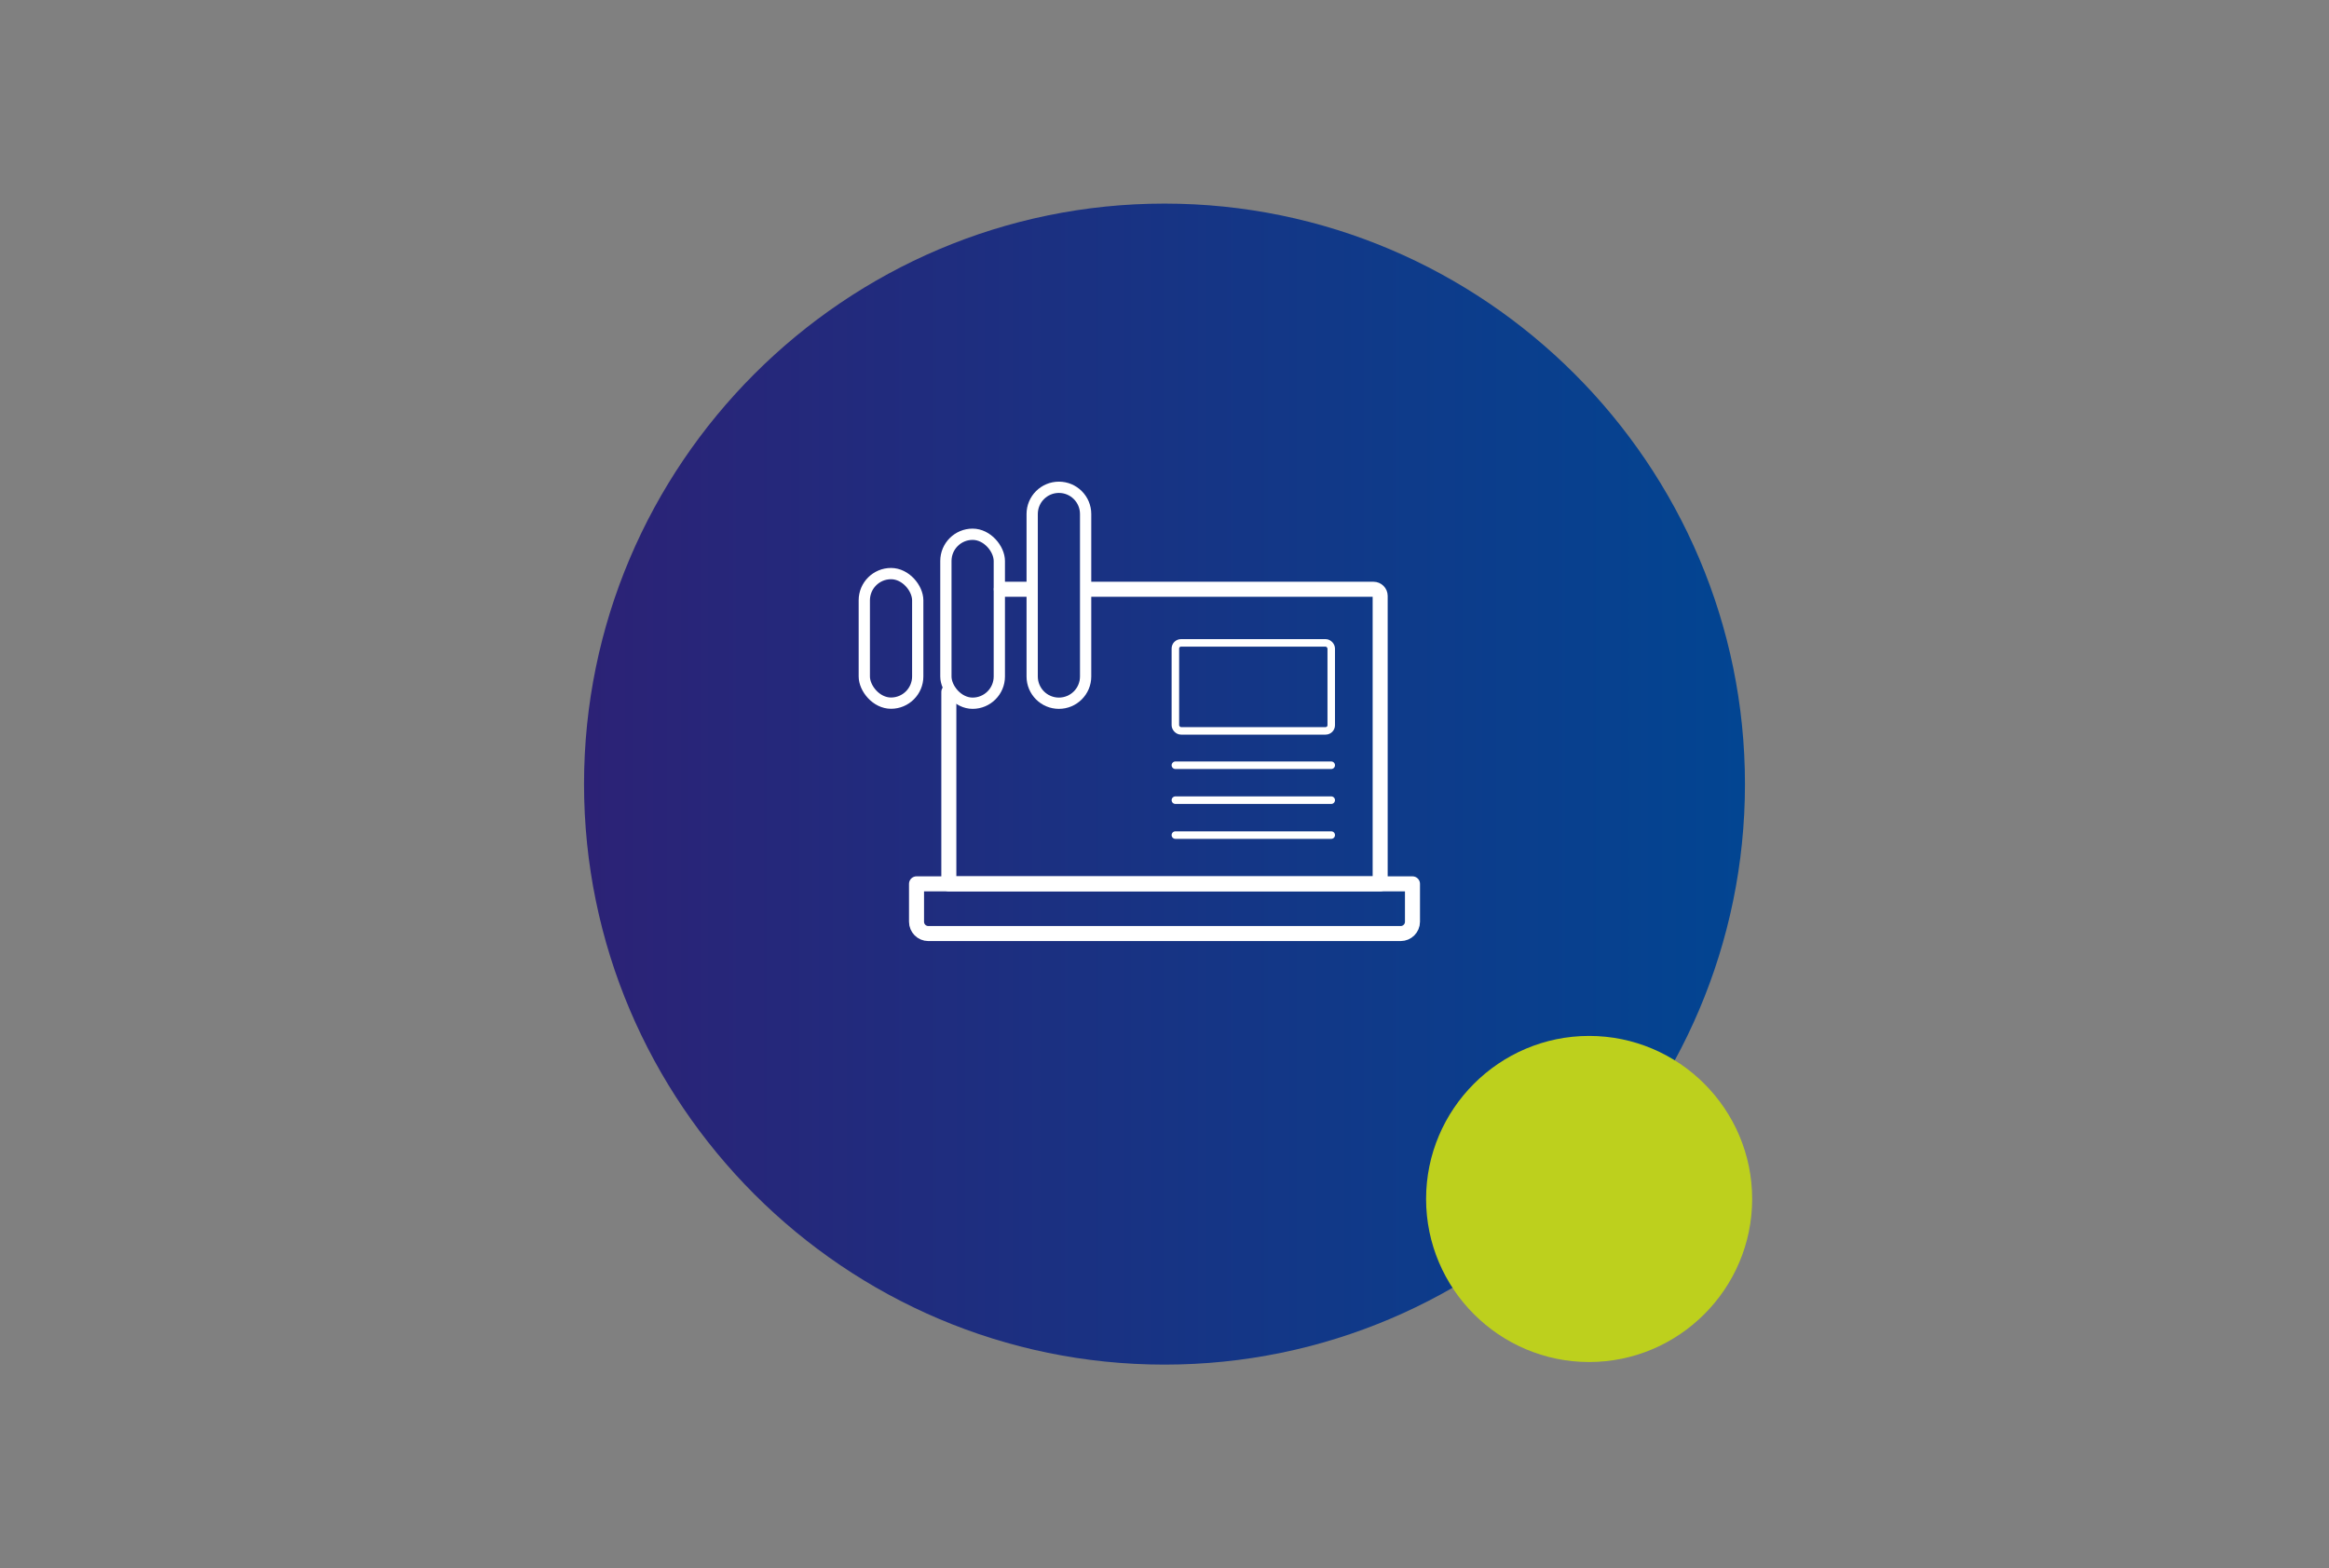
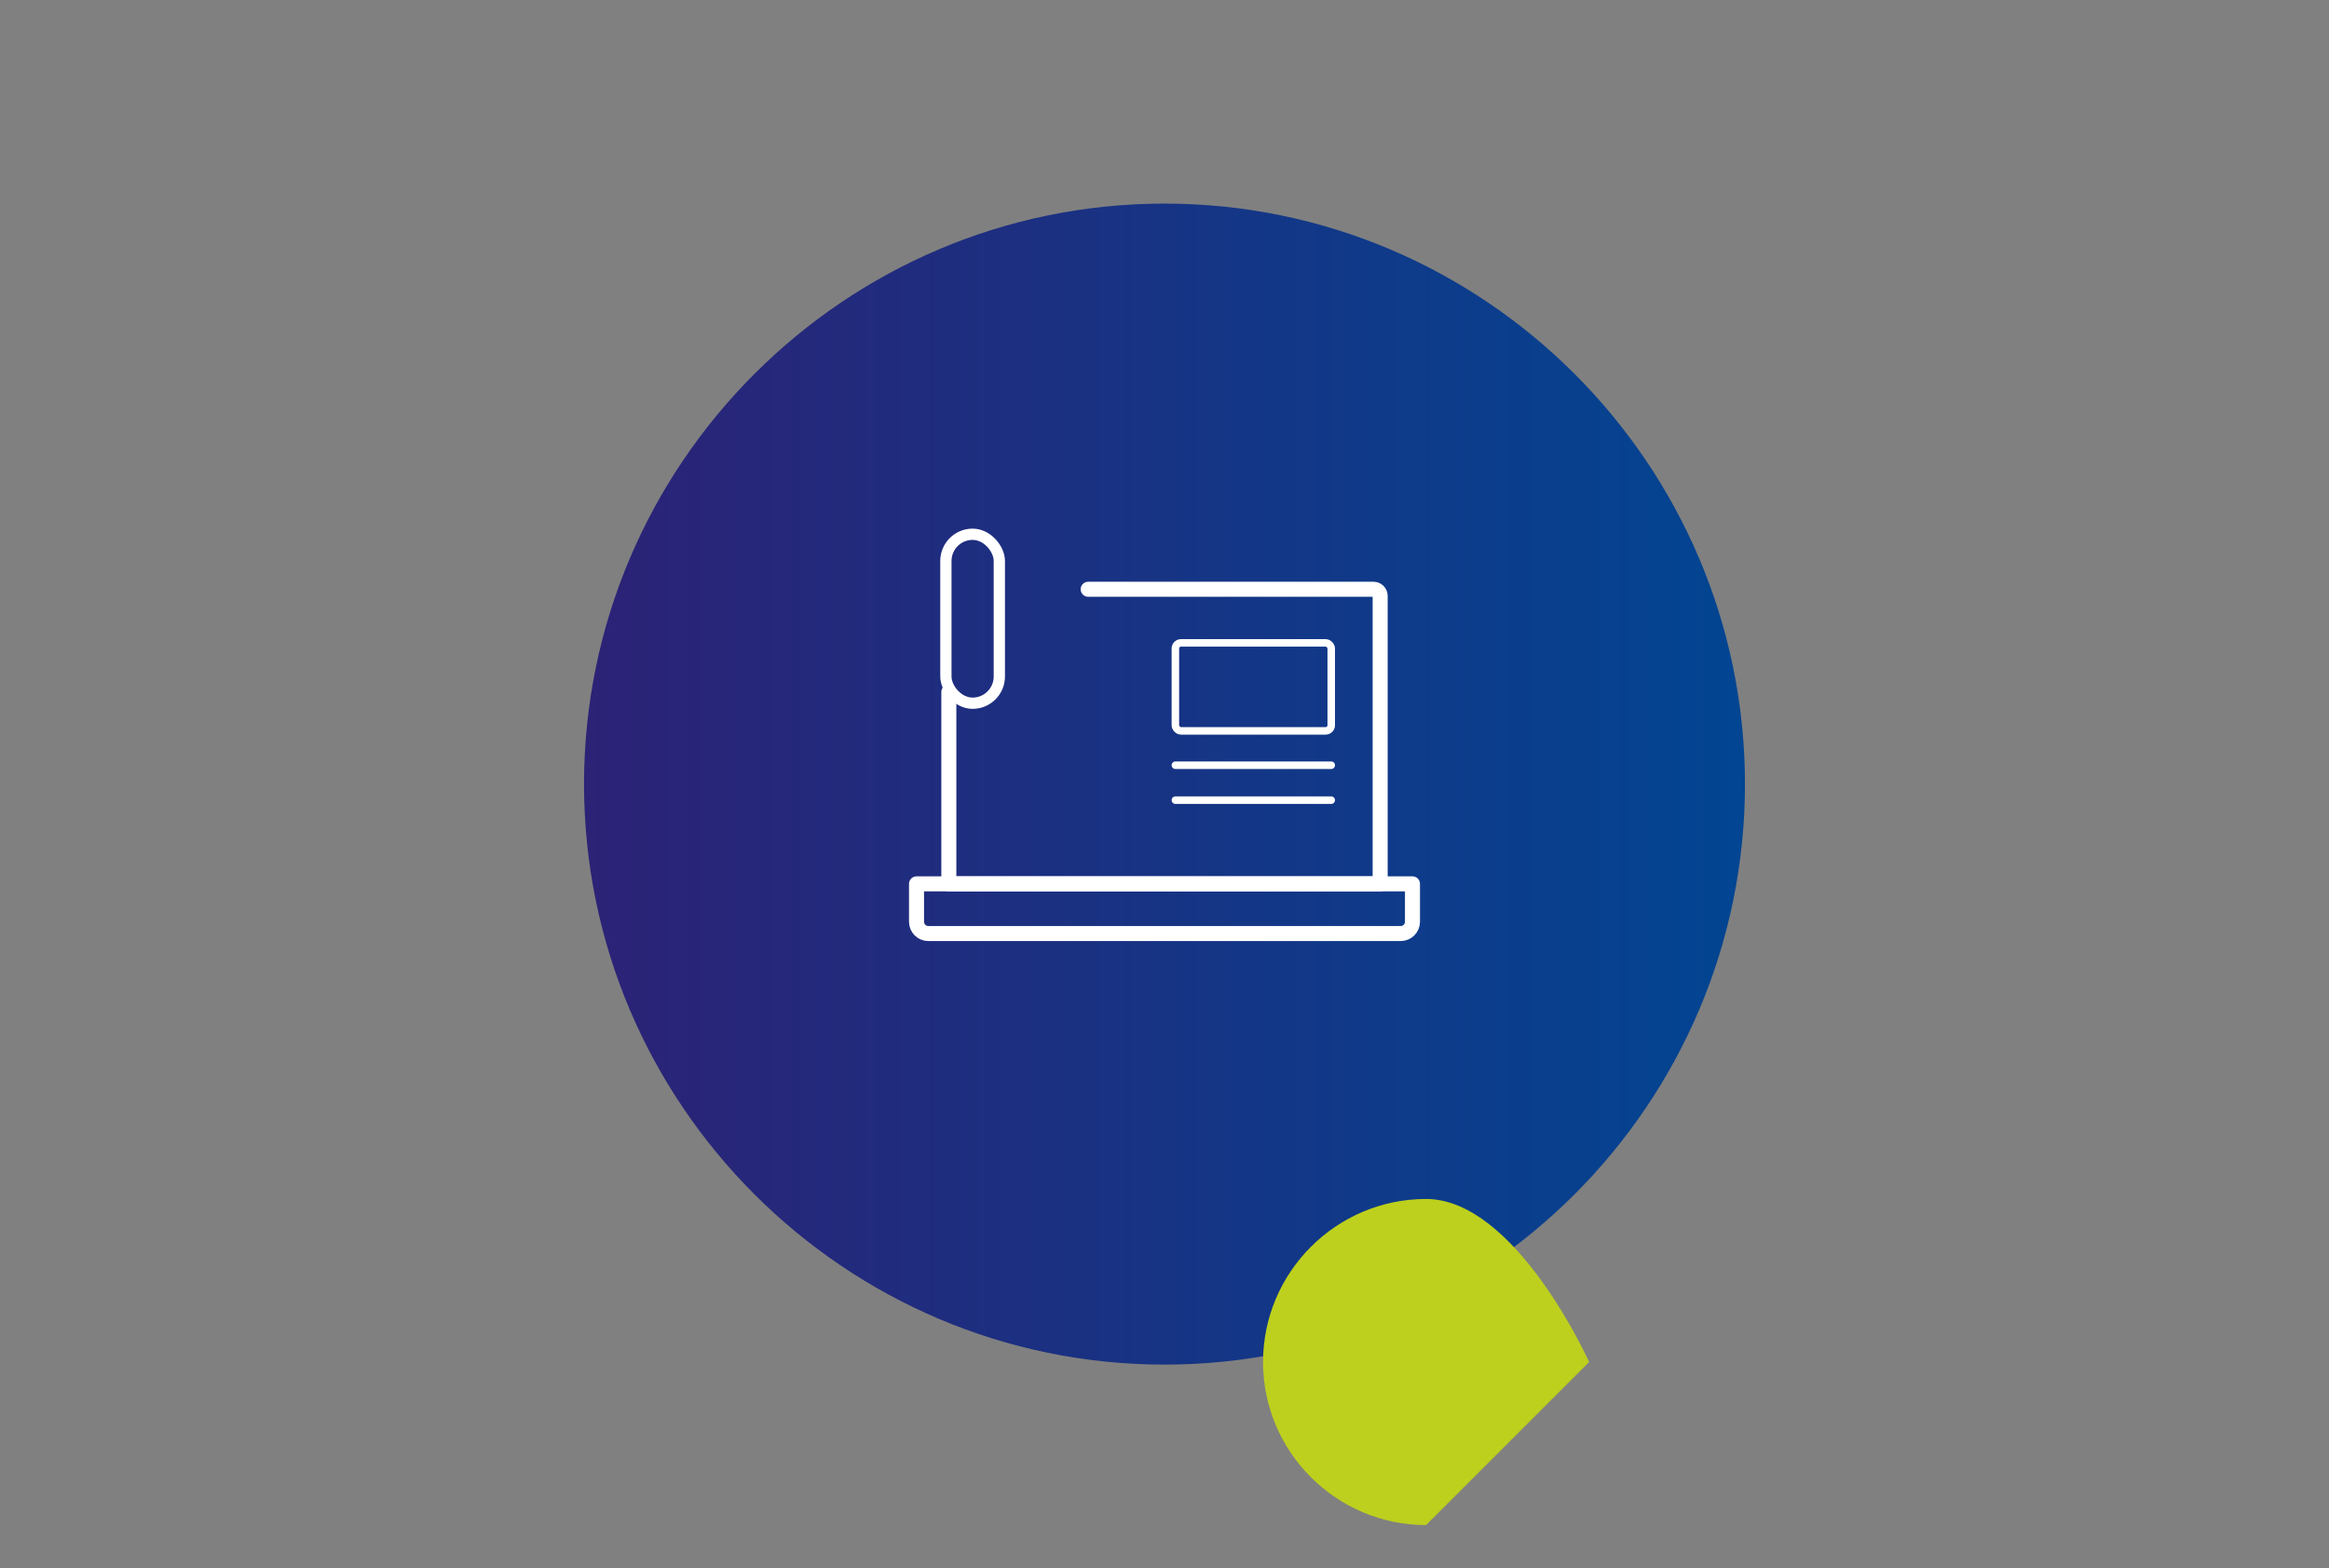
<svg xmlns="http://www.w3.org/2000/svg" id="Warstwa_1" data-name="Warstwa 1" viewBox="0 0 878.693 591.617">
  <rect x="0" y="0" width="878.693" height="591.617" fill="#808080" stroke="none" />
  <defs>
    <style>
      .cls-1 {
        fill: #bdd01d;
      }

      .cls-1, .cls-2 {
        fill-rule: evenodd;
      }

      .cls-3 {
        stroke-miterlimit: 10;
        stroke-width: 4.252px;
      }

      .cls-3, .cls-4, .cls-5 {
        fill: none;
        stroke: #fff;
      }

      .cls-4 {
        stroke-width: 2.835px;
      }

      .cls-4, .cls-5 {
        stroke-linecap: round;
        stroke-linejoin: round;
      }

      .cls-2 {
        fill: url(#GradientFill_5);
      }

      .cls-5 {
        stroke-width: 5.669px;
      }
    </style>
    <linearGradient id="GradientFill_5" data-name="GradientFill 5" x1="220.346" y1="295.809" x2="658.347" y2="295.809" gradientUnits="userSpaceOnUse">
      <stop offset="0" stop-color="#2c2276" />
      <stop offset="1" stop-color="#024592" />
    </linearGradient>
  </defs>
  <g>
    <path class="cls-2" d="M439.347,514.809c120.622,0,219-98.379,219-219s-98.378-219-219-219c-120.622,0-219.001,98.379-219.001,219s98.38,219,219.001,219Z" />
-     <path class="cls-1" d="M599.549,513.83c33.879,0,61.511-27.632,61.511-61.511s-27.632-61.511-61.511-61.511c-33.879,0-61.511,27.632-61.511,61.511s27.632,61.511,61.511,61.511Z" />
+     <path class="cls-1" d="M599.549,513.83s-27.632-61.511-61.511-61.511c-33.879,0-61.511,27.632-61.511,61.511s27.632,61.511,61.511,61.511Z" />
  </g>
  <g>
    <path class="cls-5" d="M345.789,333.437h187.115v14.295c0,2.46-1.997,4.457-4.457,4.457h-178.2c-2.46,0-4.458-1.997-4.458-4.458v-14.295h0Z" />
    <path class="cls-5" d="M357.981,261.021v72.416h162.733v-108.63c0-1.383-1.121-2.504-2.504-2.504h-107.657" />
-     <line class="cls-5" x1="388.351" y1="222.303" x2="377.787" y2="222.303" />
  </g>
  <g>
-     <rect class="cls-3" x="326.085" y="216.391" width="20.161" height="48.876" rx="10.081" ry="10.081" />
    <rect class="cls-3" x="356.868" y="201.552" width="20.161" height="63.742" rx="10.081" ry="10.081" />
-     <path class="cls-3" d="M389.424,215.361l-0-21.446c-0-5.567,4.513-10.081,10.081-10.081h0c5.567 0,10.081,4.513,10.081,10.081l-0,61.299c-0,5.567-4.513,10.081-10.081,10.081h-0c-5.567-0-10.081-4.513-10.081-10.081l-0-39.852" />
  </g>
  <g>
    <line class="cls-4" x1="443.451" y1="288.688" x2="502.255" y2="288.688" />
    <line class="cls-4" x1="443.451" y1="301.863" x2="502.255" y2="301.863" />
-     <line class="cls-4" x1="443.451" y1="315.043" x2="502.255" y2="315.043" />
  </g>
  <rect class="cls-4" x="443.451" y="242.532" width="58.804" height="33.191" rx="2.128" ry="2.128" />
</svg>